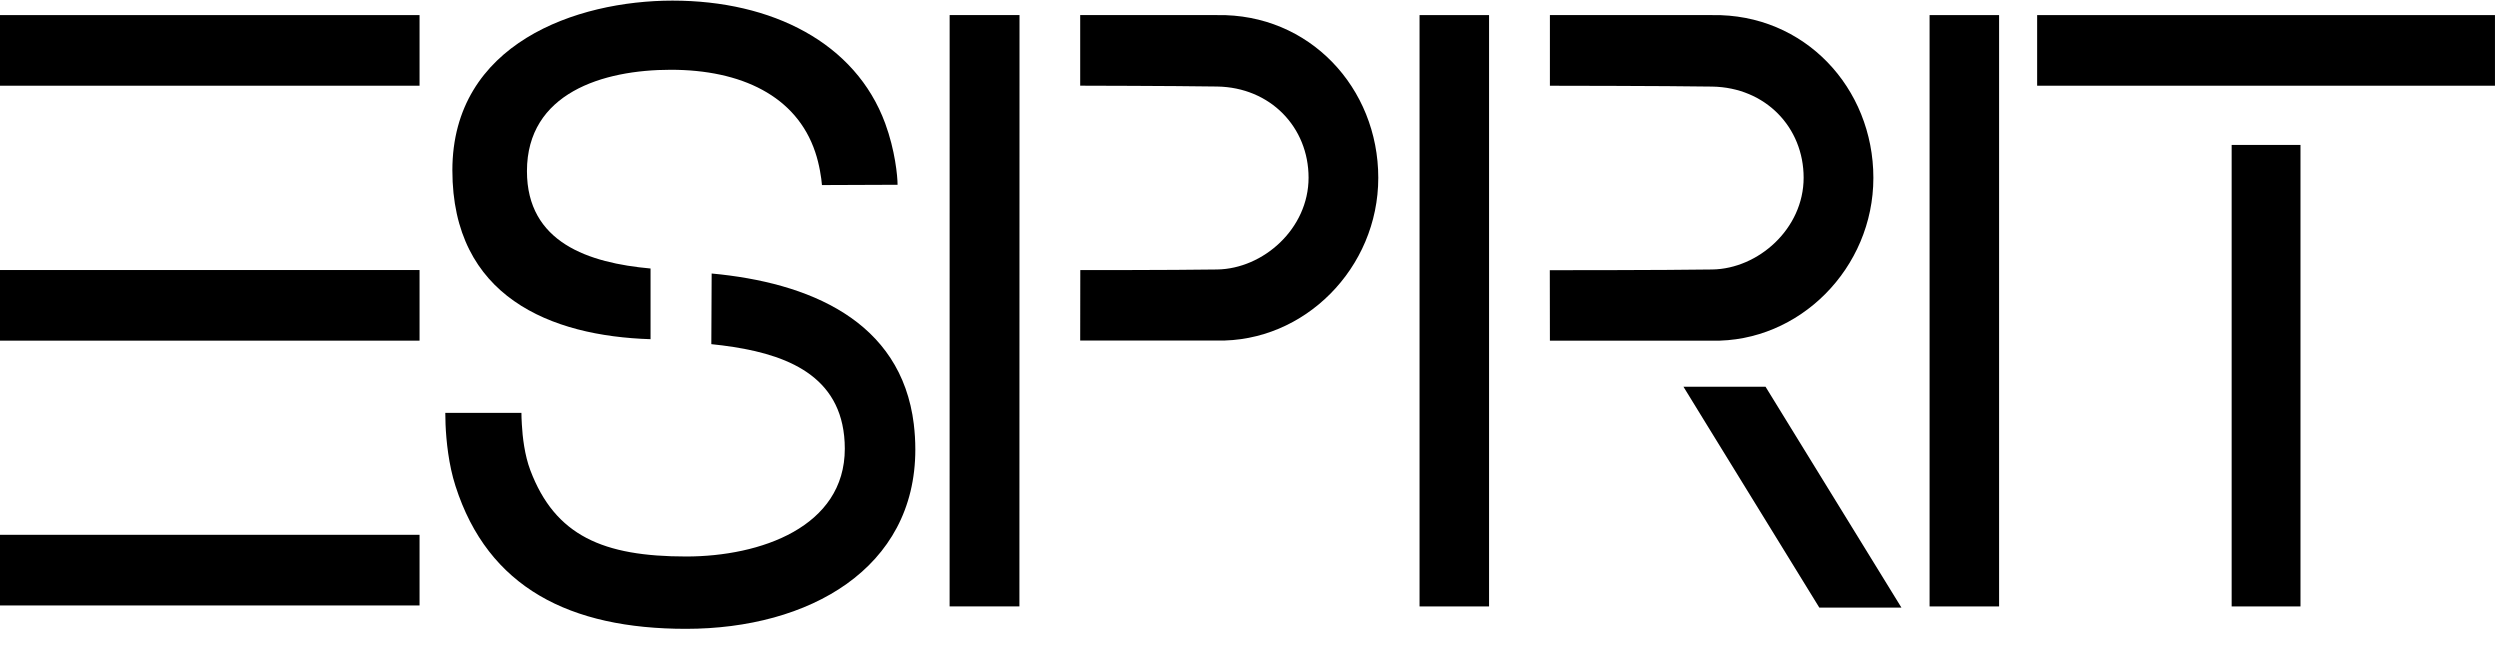
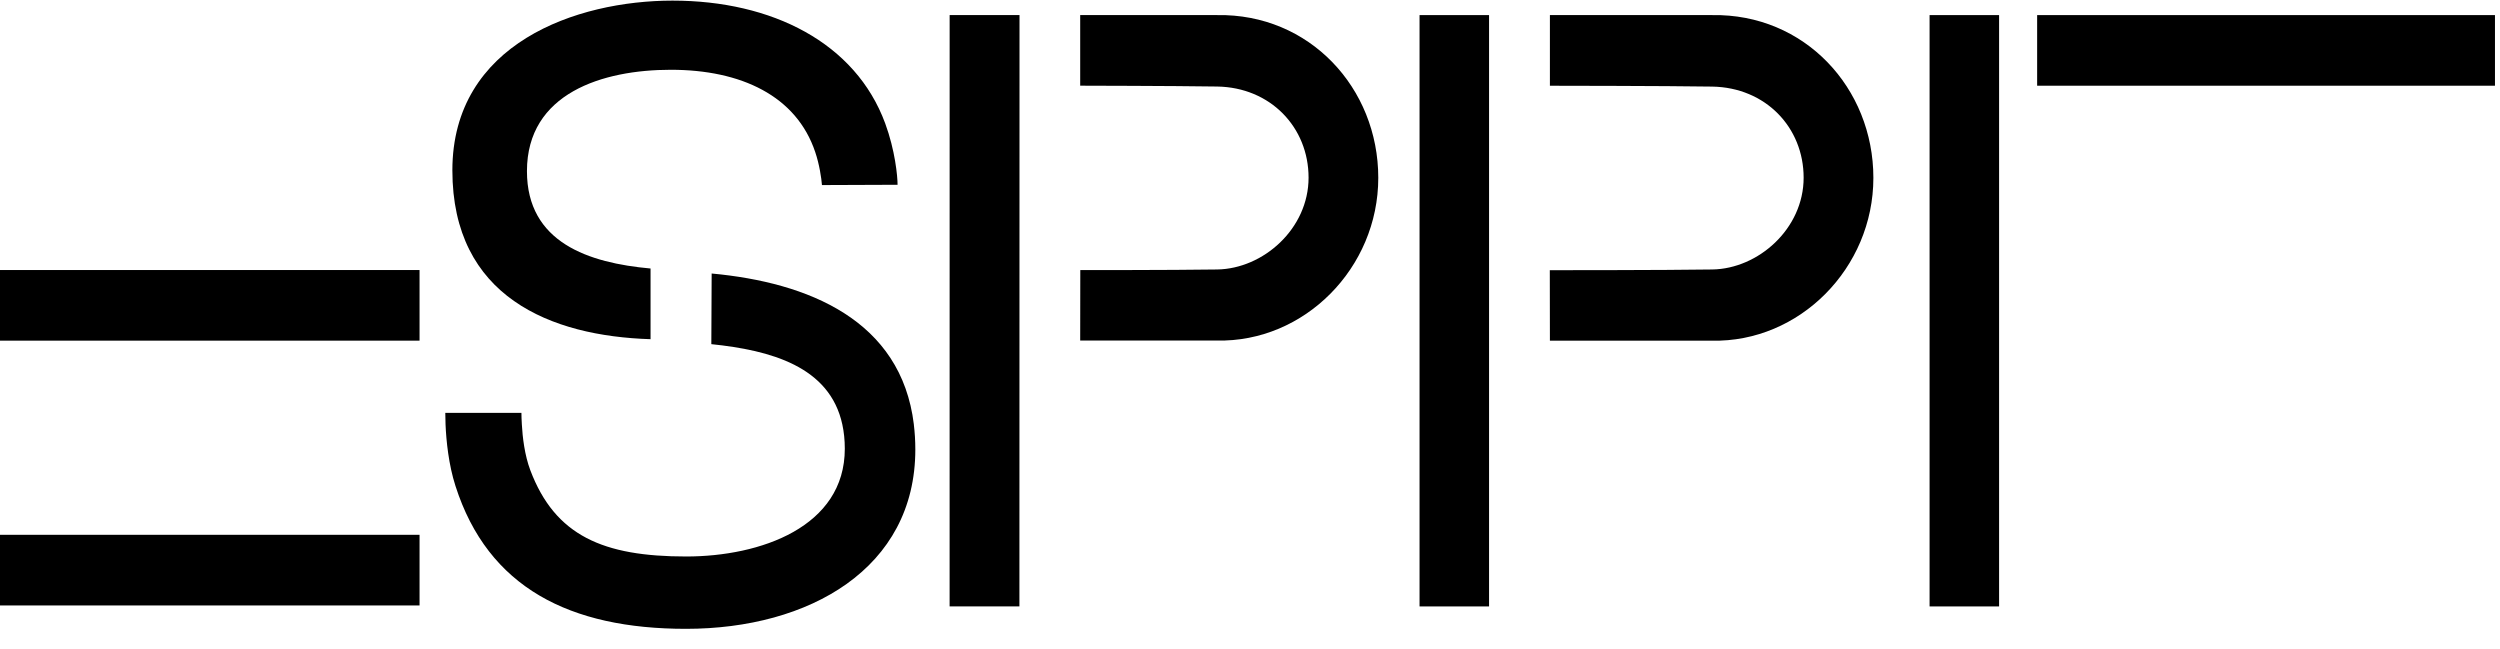
<svg xmlns="http://www.w3.org/2000/svg" width="77" height="20" viewBox="0 0 77 20" fill="none">
  <g clip-path="url(#clip0_807_914)">
    <path d="M12.922 16.472H0V18.648H12.922V16.472Z" fill="black" />
    <path d="M20.037 10.447V8.27C18.133 8.099 16.23 7.472 16.23 5.272C16.23 2.867 18.565 2.149 20.661 2.149C22.825 2.149 24.531 2.952 25.11 4.687C25.237 5.062 25.302 5.498 25.316 5.7C25.314 5.699 27.645 5.691 27.645 5.691C27.645 5.425 27.568 4.626 27.264 3.8C26.35 1.319 23.783 0.019 20.714 0.019C17.761 0.019 13.933 1.336 13.933 5.246C13.933 9.141 16.963 10.352 20.037 10.447Z" fill="black" />
    <path d="M29.248 18.678H31.398L31.401 0.465H29.249L29.248 18.678Z" fill="black" />
    <path d="M12.922 8.317H0V10.492H12.922V8.317Z" fill="black" />
-     <path d="M12.922 0.465H0V2.64H12.922V0.465Z" fill="black" />
    <path d="M37.485 0.465H33.27V2.639C33.27 2.639 36.077 2.644 37.485 2.665C39.132 2.69 40.304 3.923 40.304 5.472C40.304 7.044 38.908 8.279 37.488 8.3C36.012 8.322 33.273 8.318 33.273 8.318L33.27 10.489H37.474C40.174 10.55 42.451 8.256 42.451 5.477C42.451 2.706 40.329 0.414 37.485 0.465Z" fill="black" />
-     <path d="M70.855 4.464H68.735V18.678H70.855V4.464Z" fill="black" />
    <path d="M76.845 0.465H62.744V2.64H76.845V0.465Z" fill="black" />
    <path d="M61.572 0.465H59.431V18.678H61.572V0.465Z" fill="black" />
-     <path d="M54.379 11.912H51.851L52.565 13.075L56.035 18.714H58.564L55.094 13.075L54.379 11.912Z" fill="black" />
    <path d="M45.863 0.465H43.722V18.678H45.863V0.465Z" fill="black" />
    <path d="M57.7 5.478C57.7 2.708 55.579 0.416 52.734 0.465H47.737V2.641C47.737 2.641 51.311 2.644 52.734 2.667C54.381 2.693 55.552 3.926 55.552 5.473C55.552 7.044 54.156 8.279 52.738 8.3C51.261 8.323 47.734 8.322 47.734 8.322L47.737 10.493H52.722C55.422 10.551 57.7 8.259 57.7 5.478Z" fill="black" />
    <path d="M28.147 13.074C27.757 9.856 24.888 8.699 21.919 8.424L21.909 10.6C23.732 10.788 25.557 11.284 25.944 13.075C25.993 13.302 26.02 13.55 26.02 13.82C26.02 16.23 23.426 17.14 21.134 17.14C18.582 17.14 17.098 16.504 16.334 14.484C16.157 14.015 16.094 13.458 16.073 13.075C16.064 12.925 16.06 12.802 16.06 12.717H13.715C13.715 12.813 13.717 12.935 13.723 13.075C13.744 13.575 13.817 14.312 14.029 14.969C15.033 18.102 17.556 19.368 21.129 19.368C24.922 19.368 28.192 17.508 28.192 13.846C28.192 13.575 28.176 13.32 28.146 13.075" fill="black" />
  </g>
  <defs>
    <clipPath id="clip0_807_914">
      <rect width="76.902" height="19.428" fill="white" />
    </clipPath>
  </defs>
</svg>